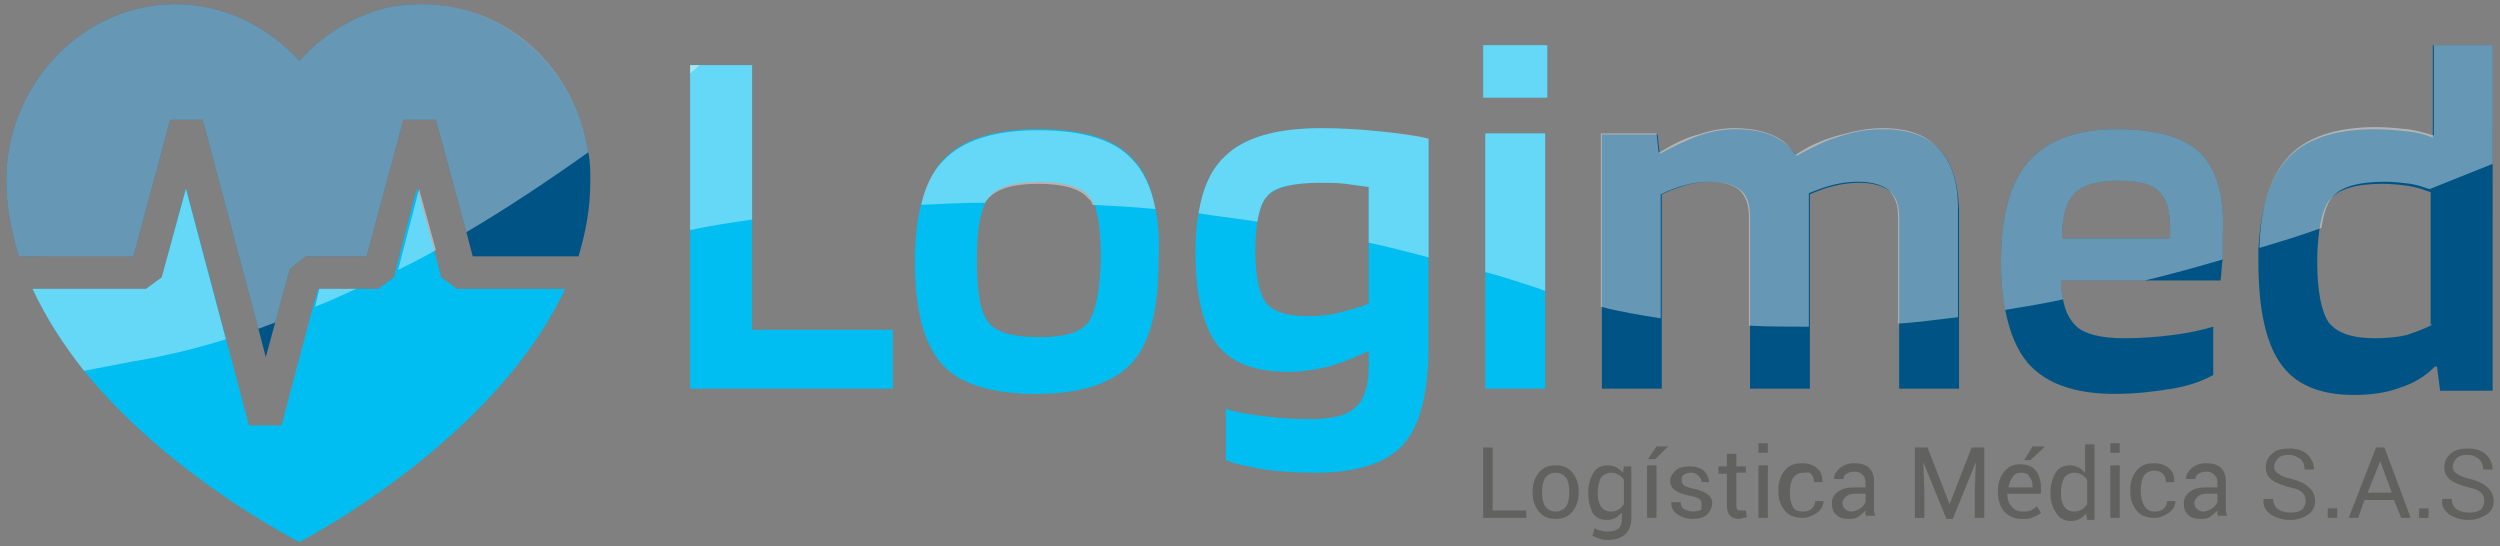
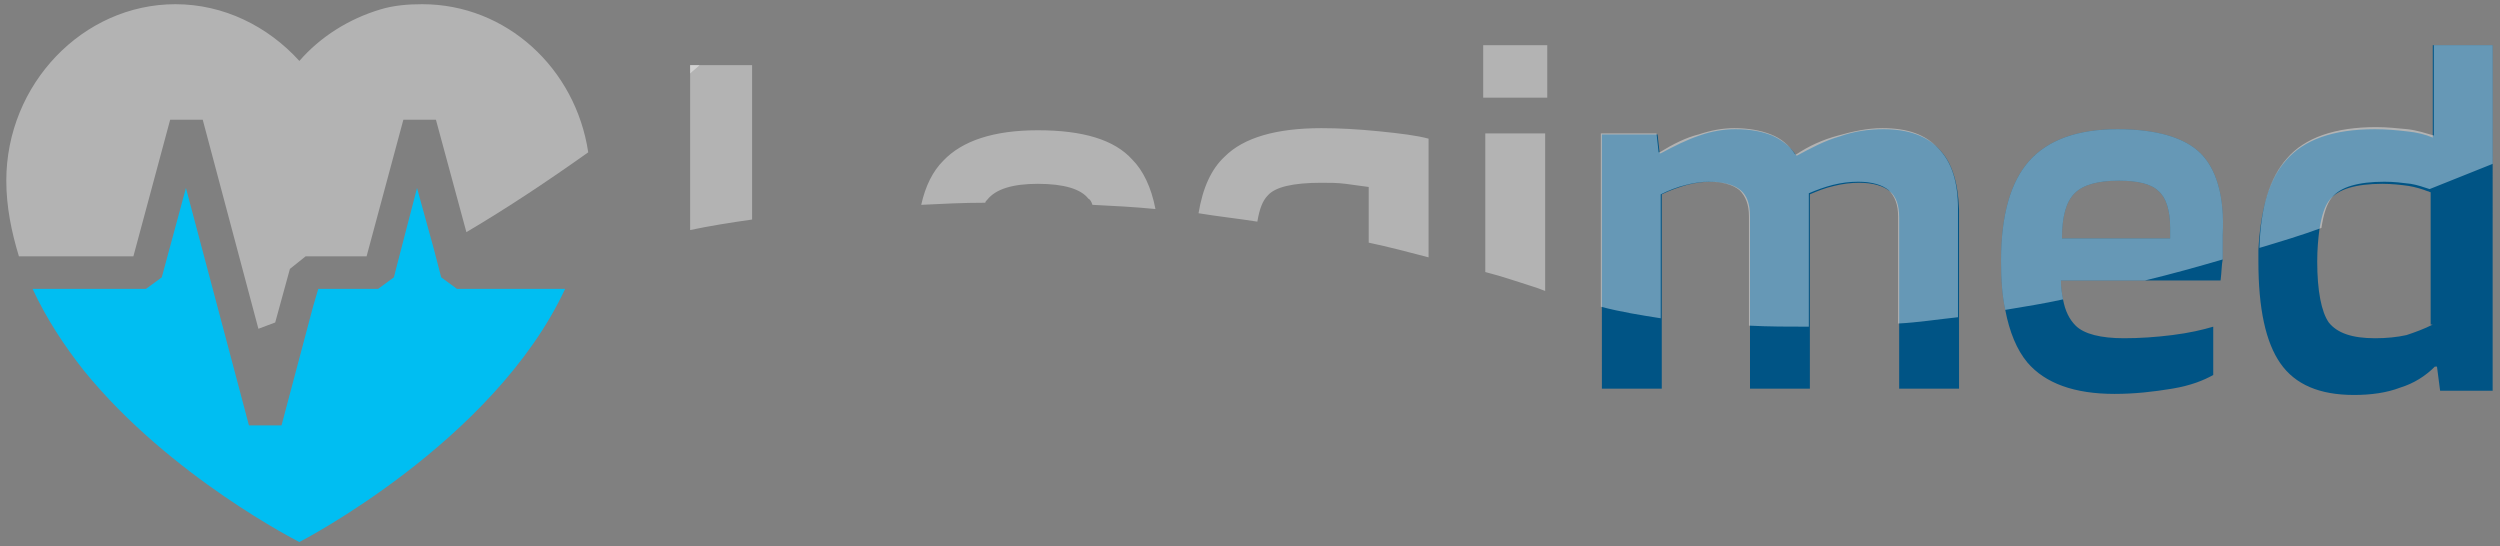
<svg xmlns="http://www.w3.org/2000/svg" version="1.1" id="Capa_1" x="0" y="0" viewBox="0 0 238 52" xml:space="preserve">
  <rect x="0" y="0" width="238" height="52" fill="#808080" stroke="none" />
  <style>.st3{opacity:.4;fill:#fff}</style>
-   <path d="M71.6 31.5V6.2h-5.9V37H85v-5.6H71.6zM110 19.9c-.4-2.1-1.1-3.7-2.2-4.8-1.7-1.9-4.7-2.8-9-2.8-4.2 0-7.2 1-9 2.9-.9 1-1.6 2.4-2.1 4.2-.4 1.5-.6 3.4-.6 5.5 0 4.7.9 7.9 2.6 9.8 1.7 1.9 4.8 2.8 9 2.8s7.2-1 9-2.9c1.8-1.9 2.6-5.2 2.6-9.8.1-1.8 0-3.5-.3-4.9zm-6.4 10.8c-.8 1-2.4 1.4-4.7 1.4-2.5 0-4.1-.5-4.8-1.4-.8-1-1.1-2.9-1.1-6 0-2.7.3-4.5.9-5.6.1-.1.1-.2.2-.3.8-1 2.4-1.5 4.8-1.5 2.5 0 4.1.5 4.8 1.4.1.2.3.4.4.6.5 1.1.7 2.9.7 5.4-.1 3.1-.5 5-1.2 6zm27.7-18.2c-2-.2-3.9-.3-5.5-.3-4.3 0-7.4.9-9.2 2.7-1.3 1.2-2.1 3-2.5 5.4-.2 1.1-.3 2.2-.3 3.5 0 4.2.7 7.1 2 8.9 1.3 1.8 3.6 2.7 6.8 2.7 1.3 0 2.6-.2 3.9-.5 1.3-.4 2.6-.9 3.8-1.5v1.4c0 1.9-.4 3.3-1.3 4-.8.8-2.3 1.1-4.4 1.1-1.5 0-3-.1-4.5-.3-1.5-.2-2.7-.4-3.4-.7v4.9c.9.4 2.1.6 3.7.9 1.5.2 3.1.3 4.8.3 4 0 6.8-.9 8.4-2.7 1.6-1.8 2.4-4.9 2.4-9.4V13.2c-1.1-.2-2.7-.5-4.7-.7zm-1 16.4c-.9.4-1.9.6-2.9.9-1 .2-1.9.3-2.8.3-2.1 0-3.4-.4-4.1-1.3-.6-.8-1-2.5-1-5 0-1.1.1-2 .2-2.7.2-1.2.5-2 1-2.5.8-.8 2.5-1.2 5.1-1.2.8 0 1.6 0 2.3.1.8.1 1.5.2 2.2.3v11.1zm11.1-16.2V37h5.7V12.7h-5.7zm-.2-8.4v5h6.1v-5h-6.1z" fill="#00bef2" />
  <path d="M184.6 14.2c-1.2-1.3-3-1.9-5.3-1.9-1.4 0-2.8.2-4.2.7-1.4.4-2.7 1.1-4 1.8h-.1c-.6-.9-1.4-1.5-2.3-1.9-1-.4-2.1-.6-3.5-.6-1.1 0-2.3.2-3.4.6-1.2.4-2.4 1-3.7 1.7h-.1l-.2-1.8h-5.3V37h5.7V18.5c.8-.4 1.7-.7 2.4-.9.8-.2 1.5-.3 2.2-.3 1.3 0 2.3.3 2.9.8.6.5.9 1.3.9 2.5V37h5.7V18.5c.7-.3 1.4-.6 2.3-.8.8-.2 1.6-.3 2.4-.3 1.3 0 2.3.3 2.9.8.6.5.9 1.3.9 2.5V37h5.7V19.9c-.1-2.6-.7-4.5-1.9-5.7zm24.9.4c-1.5-1.5-4.2-2.3-7.9-2.3-3.8 0-6.6 1-8.4 3-1.8 2-2.7 5.2-2.7 9.5 0 1.8.1 3.3.4 4.7.4 2.1 1.1 3.8 2.1 5 1.7 2 4.5 3 8.3 3 1.9 0 3.7-.2 5.5-.5 1.8-.3 3-.8 3.9-1.3v-4.6c-1 .3-2.3.6-3.9.8-1.6.2-3.1.3-4.6.3-2.2 0-3.8-.4-4.6-1.2-.6-.6-1-1.4-1.2-2.5-.1-.5-.2-1.1-.2-1.8h15.2c.1-.8.1-1.5.2-2v-2.3c.2-3.7-.6-6.3-2.1-7.8zm-13.2 8.1c0-2.1.4-3.5 1.2-4.3.8-.8 2.2-1.2 4.2-1.2 1.8 0 3.1.3 3.8 1 .7.6 1.1 1.8 1.1 3.5v1h-10.3zm35.3-18.4v8.8c-.7-.3-1.5-.5-2.5-.6-.9-.1-1.9-.2-3-.2-4 0-6.8 1-8.5 3-1.6 1.8-2.4 4.7-2.6 8.5v1.1c0 4.5.7 7.7 2.1 9.7 1.4 2 3.7 3 7 3 1.6 0 3.1-.2 4.4-.7 1.3-.4 2.4-1.1 3.3-2h.2l.3 2.3h5V4.3h-5.7zm0 26.6c-.8.4-1.6.7-2.5 1-.9.2-1.9.3-3 .3-2.2 0-3.6-.5-4.4-1.5-.7-1-1.1-3-1.1-5.8 0-1.2.1-2.2.2-3 .2-1.3.5-2.3 1-2.9.8-1 2.5-1.5 5-1.5.9 0 1.8.1 2.5.2.6.1 1.3.3 1.8.5.1 0 .2.1.3.1v12.6z" fill="#005485" />
-   <path d="M142.1 48.6h3.2v.7h-4.1v-6.7h.9v6zm3.8-1.8c0-.7.2-1.3.6-1.8.4-.5.9-.7 1.6-.7.7 0 1.2.2 1.6.7.4.5.6 1.1.6 1.8v.1c0 .7-.2 1.3-.6 1.8-.4.5-.9.7-1.6.7-.7 0-1.2-.2-1.6-.7-.4-.5-.6-1.1-.6-1.8v-.1zm.9.1c0 .5.1 1 .3 1.3.2.3.6.5 1 .5s.8-.2 1-.5c.2-.3.3-.8.3-1.3v-.1c0-.5-.1-1-.3-1.3-.2-.3-.6-.5-1-.5s-.8.2-1 .5c-.2.3-.3.8-.3 1.3v.1zm4.4 0c0-.8.2-1.4.5-1.9s.8-.7 1.4-.7c.3 0 .6.1.8.2.2.1.4.3.6.5l.1-.6h.7v5c0 .6-.2 1.1-.6 1.5-.4.3-.9.5-1.6.5-.2 0-.5 0-.8-.1-.3-.1-.5-.2-.7-.3l.2-.7c.2.1.4.2.6.2.2.1.5.1.7.1.4 0 .8-.1 1-.3.2-.2.3-.5.3-.9v-.6c-.2.2-.4.4-.6.5-.2.1-.5.2-.8.2-.6 0-1.1-.2-1.4-.7-.2-.5-.4-1-.4-1.9zm.9.1c0 .5.1.9.3 1.2.2.3.5.5 1 .5.3 0 .5-.1.7-.2.2-.1.3-.3.5-.5v-2.3c-.1-.2-.3-.4-.5-.5-.2-.1-.4-.2-.7-.2-.4 0-.8.2-1 .5-.2.4-.3.9-.3 1.5zm5.6 2.3h-.9v-5h.9v5zm0-6.8h1.1l-1.2 1.2h-.7l.8-1.2zM162 48c0-.2-.1-.4-.2-.5-.2-.1-.4-.2-.9-.3-.6-.1-1.1-.3-1.4-.5-.3-.2-.5-.5-.5-.9s.2-.7.5-1c.3-.3.8-.4 1.3-.4.6 0 1 .1 1.4.4.3.3.5.7.5 1.1h-.7c0-.2-.1-.4-.3-.6-.2-.2-.4-.3-.7-.3-.3 0-.6.1-.7.2-.2.1-.2.3-.2.5s.1.4.2.5c.1.1.4.2.8.3.6.1 1.1.3 1.4.5s.5.5.5.9-.2.8-.5 1.1c-.4.3-.8.4-1.4.4-.6 0-1.1-.2-1.5-.5-.4-.3-.5-.7-.5-1.1h.9c0 .3.1.6.4.7.2.1.5.2.8.2.3 0 .6-.1.8-.2-.1-.1 0-.3 0-.5zm3.3-4.8v1.2h.9v.6h-.9v3c0 .2 0 .4.1.5.1.1.2.1.4.1h.4l.1.6c-.1.1-.2.1-.3.1-.1 0-.3.1-.4.1-.4 0-.7-.1-.9-.3-.2-.2-.3-.6-.3-1v-3h-.8v-.7h.8v-1.2h.9zm3-.1h-.9v-.9h.9v.9zm0 6.2h-.9v-5h.9v5zm3.4-.6c.3 0 .6-.1.8-.3.2-.2.3-.4.3-.7h.8c0 .4-.2.8-.6 1.1-.4.3-.9.5-1.4.5-.7 0-1.3-.2-1.7-.7-.4-.5-.6-1.1-.6-1.8v-.2c0-.7.2-1.3.6-1.8.4-.5.9-.7 1.7-.7.6 0 1.1.2 1.4.5.4.3.5.8.5 1.3h-.8c0-.3-.1-.6-.3-.8s-.4-.1-.7-.1c-.5 0-.8.2-1 .5-.2.3-.3.8-.3 1.3v.2c0 .5.1.9.3 1.3.2.3.5.4 1 .4zm6 .6c0-.1-.1-.3-.1-.4v-.3c-.2.2-.4.4-.7.6-.3.2-.6.2-.9.2-.5 0-.9-.1-1.2-.4-.3-.3-.4-.6-.4-1.1 0-.5.2-.8.6-1.1.4-.3.9-.4 1.6-.4h1v-.5c0-.3-.1-.5-.3-.7-.2-.2-.4-.3-.8-.3-.3 0-.5.1-.7.2-.2.1-.3.3-.3.5h-.9c0-.4.2-.7.5-1 .4-.3.8-.5 1.4-.5.6 0 1 .1 1.4.4.3.3.5.7.5 1.2v2.9c0 .2.1.3.1.5h-.8zm-1.5-.6c.3 0 .6-.1.9-.3.3-.2.4-.4.5-.6V47h-1c-.4 0-.7.1-.9.3-.2.2-.3.4-.3.6 0 .2.1.4.2.5.2.2.4.3.6.3zm7.3-6.1l2.1 5.4 2.1-5.4h1.2v6.7h-.9v-2.6l.1-2.7-2.2 5.4h-.6l-2.2-5.4.1 2.7v2.6h-.9v-6.7h1.2zm9 6.8c-.7 0-1.2-.2-1.7-.7-.4-.5-.6-1.1-.6-1.8v-.2c0-.7.2-1.3.6-1.8.4-.5.9-.7 1.5-.7.7 0 1.2.2 1.5.6.3.4.5.9.5 1.6v.6h-3.2c0 .5.1.9.4 1.2.2.3.6.5 1 .5.3 0 .6 0 .8-.1.2-.1.4-.2.6-.4l.4.6c-.2.2-.4.3-.7.4-.3.2-.6.2-1.1.2zm-.1-4.4c-.3 0-.6.1-.8.4-.2.3-.3.6-.4 1h2.3v-.1c0-.4-.1-.7-.3-.9-.1-.3-.4-.4-.8-.4zm1.1-2.5h1.1v.1l-1.3 1.2h-.6zm1.7 4.4c0-.8.2-1.4.5-1.9s.8-.7 1.4-.7c.3 0 .5.1.8.2.2.1.4.3.6.5v-2.7h.9v7.2h-.7l-.1-.6c-.2.2-.4.4-.6.5-.2.1-.5.2-.8.2-.6 0-1.1-.2-1.4-.7-.4-.6-.6-1.1-.6-2zm1 .1c0 .5.1.9.3 1.2.2.3.5.5 1 .5.3 0 .5-.1.7-.2.2-.1.3-.3.5-.5v-2.3c-.1-.2-.3-.4-.5-.5-.2-.1-.4-.2-.7-.2-.4 0-.8.2-1 .5-.2.4-.3.9-.3 1.5zm5.6-3.9h-.9v-.9h.9v.9zm0 6.2h-.9v-5h.9v5zm3.4-.6c.3 0 .6-.1.8-.3.2-.2.3-.4.3-.7h.8c0 .4-.2.8-.6 1.1-.4.3-.9.5-1.4.5-.7 0-1.3-.2-1.7-.7-.4-.5-.6-1.1-.6-1.8v-.2c0-.7.2-1.3.6-1.8.4-.5.9-.7 1.7-.7.6 0 1.1.2 1.4.5.4.3.5.8.5 1.3h-.8c0-.3-.1-.6-.3-.8-.2-.2-.5-.3-.8-.3-.5 0-.8.2-1 .5-.2.3-.3.8-.3 1.3v.2c0 .5.1.9.3 1.3.3.5.6.6 1.1.6zm6 .6c0-.1-.1-.3-.1-.4v-.3c-.2.2-.4.4-.7.6-.3.2-.6.2-.9.2-.5 0-.9-.1-1.2-.4-.3-.3-.4-.6-.4-1.1 0-.5.2-.8.6-1.1.4-.3.9-.4 1.6-.4h1v-.5c0-.3-.1-.5-.3-.7-.2-.2-.4-.3-.8-.3-.3 0-.5.1-.7.2-.2.1-.3.3-.3.5h-.9c0-.4.2-.7.5-1 .4-.3.8-.5 1.4-.5.6 0 1 .1 1.4.4.3.3.5.7.5 1.2v2.9c0 .2.1.3.1.5h-.8zm-1.5-.6c.3 0 .6-.1.9-.3.3-.2.4-.4.5-.6V47h-1c-.4 0-.7.1-.9.3-.2.2-.3.4-.3.6 0 .2.1.4.2.5.2.2.4.3.6.3zm9.8-1c0-.3-.1-.6-.3-.8-.2-.2-.6-.4-1.2-.5-.7-.2-1.3-.4-1.7-.7-.4-.3-.6-.7-.6-1.2s.2-1 .6-1.3c.4-.4 1-.5 1.7-.5s1.3.2 1.7.6c.4.4.6.9.6 1.4h-.9c0-.4-.1-.7-.4-1-.3-.2-.6-.4-1.1-.4-.5 0-.8.1-1 .3-.2.2-.4.5-.4.8 0 .3.1.5.4.7.3.2.7.4 1.3.5.7.2 1.2.4 1.6.8.4.3.6.8.6 1.3s-.2 1-.7 1.3c-.4.3-1 .5-1.7.5s-1.3-.2-1.8-.5c-.5-.4-.8-.8-.7-1.5h.9c0 .4.2.8.5 1 .3.2.7.3 1.2.3s.8-.1 1.1-.3c.2-.3.3-.5.3-.8zm3 1.6h-.9v-.9h.9v.9zm5.4-1.7h-2.8l-.6 1.7h-.9l2.6-6.7h.8l2.5 6.7h-.9l-.7-1.7zm-2.5-.7h2.3l-1.1-3-1.2 3zm5.8 2.4h-.9v-.9h.9v.9zm5.3-1.6c0-.3-.1-.6-.3-.8-.2-.2-.6-.4-1.2-.5-.7-.2-1.3-.4-1.7-.7-.4-.3-.6-.7-.6-1.2s.2-1 .6-1.3c.4-.4 1-.5 1.7-.5s1.3.2 1.7.6c.4.4.6.9.6 1.4h-.9c0-.4-.1-.7-.4-1-.3-.2-.6-.4-1.1-.4-.5 0-.8.1-1 .3-.2.2-.4.5-.4.8 0 .3.1.5.4.7.3.2.7.4 1.3.5.7.2 1.2.4 1.6.8.4.3.6.8.6 1.3s-.2 1-.7 1.3-1 .5-1.7.5-1.3-.2-1.8-.5c-.5-.4-.8-.8-.7-1.5h.9c0 .4.2.8.5 1 .3.2.7.3 1.2.3s.8-.1 1.1-.3c.2-.3.3-.5.3-.8z" fill="#616160" />
  <path class="st3" d="M71.6 6.2v14.7c-2.1.3-4 .6-5.9 1V6.2h5.9zM110 19.9c-2-.2-4-.3-6-.4-.1-.3-.2-.5-.4-.6-.7-.9-2.3-1.4-4.8-1.4-2.4 0-4 .5-4.8 1.5-.1.1-.2.2-.2.3-2.1 0-4.1.1-6.1.2.4-1.8 1.1-3.2 2.1-4.2 1.8-1.9 4.8-2.9 9-2.9 4.3 0 7.3.9 9 2.8 1 1 1.8 2.6 2.2 4.7zm26-6.7v11.3c-1.9-.5-3.8-1-5.7-1.4v-5.3c-.7-.1-1.4-.2-2.2-.3-.8-.1-1.5-.1-2.3-.1-2.7 0-4.4.4-5.1 1.2-.5.5-.8 1.3-1 2.5-1.9-.3-3.8-.5-5.6-.8.4-2.4 1.2-4.2 2.5-5.4 1.8-1.8 4.9-2.7 9.2-2.7 1.7 0 3.5.1 5.5.3 2 .2 3.6.4 4.7.7zm5.4-.5h5.7v15c-.3-.1-.5-.2-.8-.3-1.6-.5-3.3-1.1-4.9-1.5V12.7zm-.2-8.4h6.1v5h-6.1zm45.2 15.6v10.3c-1.9.2-3.8.5-5.7.6V20.6c0-1.1-.3-1.9-.9-2.5-.6-.5-1.6-.8-2.9-.8-.8 0-1.6.1-2.4.3-.8.2-1.6.5-2.3.8v12.7c-1.9 0-3.8 0-5.7-.1V20.6c0-1.1-.3-1.9-.9-2.5-.6-.5-1.6-.8-2.9-.8-.7 0-1.4.1-2.2.3-.8.2-1.6.5-2.4.9v11.8c-1.9-.3-3.8-.6-5.7-1.1V12.7h5.3l.2 1.8h.1c1.3-.8 2.5-1.4 3.7-1.7 1.2-.4 2.3-.6 3.4-.6 1.3 0 2.5.2 3.5.6 1 .4 1.7 1 2.3 1.9h.1c1.2-.8 2.5-1.4 4-1.8 1.4-.4 2.8-.7 4.2-.7 2.4 0 4.1.6 5.3 1.9 1.3 1.3 1.9 3.2 1.9 5.8zm23.1-5.3c-1.5-1.5-4.2-2.3-7.9-2.3-3.8 0-6.6 1-8.4 3-1.8 2-2.7 5.2-2.7 9.5 0 1.8.1 3.3.4 4.7 1.8-.3 3.7-.6 5.5-1-.1-.5-.2-1.1-.2-1.8h8c2.5-.6 5-1.3 7.4-2v-2.3c.2-3.7-.6-6.3-2.1-7.8zm-2.9 8.1h-10.3c0-2.1.4-3.5 1.2-4.3.8-.8 2.2-1.2 4.2-1.2 1.8 0 3.1.3 3.8 1 .7.6 1.1 1.8 1.1 3.5v1zm30.7-18.4v11.3l-6 2.4c-.6-.2-1.2-.4-1.8-.5-.8-.1-1.6-.2-2.5-.2-2.5 0-4.2.5-5 1.5-.5.6-.8 1.6-1 2.9-1.9.7-3.9 1.3-5.9 1.9.1-3.9 1-6.7 2.6-8.5 1.7-2 4.6-3 8.5-3 1 0 2 .1 3 .2.9.1 1.8.4 2.5.6V4.3h5.6z" />
  <g fill-rule="evenodd" clip-rule="evenodd">
-     <path d="M56.2 17.2c0 2.5-.4 4.8-1.1 7.1v.1H45l-.6-2.3-2.9-10.7h-3.1l-3.5 13h-5.8l-1.5 1.2-1.4 5.1-.9 3.3-.7-2.7-5.3-19.9h-3.1l-3.5 13H1.8C1.1 22.1.6 19.7.6 17.2.6 8 7.9.4 16.7.4c4.6 0 8.8 2.1 11.8 5.4 2-2.3 4.7-4 7.7-4.9 1.3-.4 2.7-.5 4-.5C48.1.4 54.8 6.5 56 14.5c.2.9.2 1.8.2 2.7z" fill="#005485" />
    <path d="M53.8 27.5C47 42.1 28.5 51.6 28.5 51.6S16.2 45.4 8 35.3c-1.9-2.4-3.6-5-4.9-7.8h10.8l1.5-1.1 2.3-8.5 3.8 14.3 2.2 8.3h3.1l3-11.3.5-1.7H36l1.5-1.1.2-.8 2-7.7 1.6 5.8.7 2.7 1.5 1.1h10.3z" fill="#00bef2" />
  </g>
-   <path class="st3" d="M17.7 18l3.8 14.3c-2.9.9-5.8 1.6-8.8 2.1-1.6.3-3.1.6-4.7.9-1.9-2.4-3.6-5-4.9-7.8h10.8l1.5-1.1 2.3-8.4zm12.7 9.5h3.5c-1.3.6-2.6 1.2-3.9 1.7l.4-1.7zm9.5-9.5l1.6 5.8c-1.2.7-2.4 1.3-3.6 1.9l2-7.7z" />
  <path class="st3" d="M56 14.5c-3.8 2.7-7.7 5.3-11.6 7.6l-2.9-10.7h-3.1l-3.5 13h-5.8l-1.5 1.2-1.4 5.1c-.5.2-1.1.4-1.6.6l-5.3-19.9h-3.1l-3.5 13H1.8C1.1 22.1.6 19.7.6 17.2.6 8 7.9.4 16.7.4c4.6 0 8.8 2.1 11.8 5.4 2-2.3 4.7-4 7.7-4.9 1.3-.4 2.7-.5 4-.5 8 0 14.6 6.1 15.8 14.1zm10.6-8.3c-.3.3-.6.5-.9.8v-.8h.9z" />
</svg>